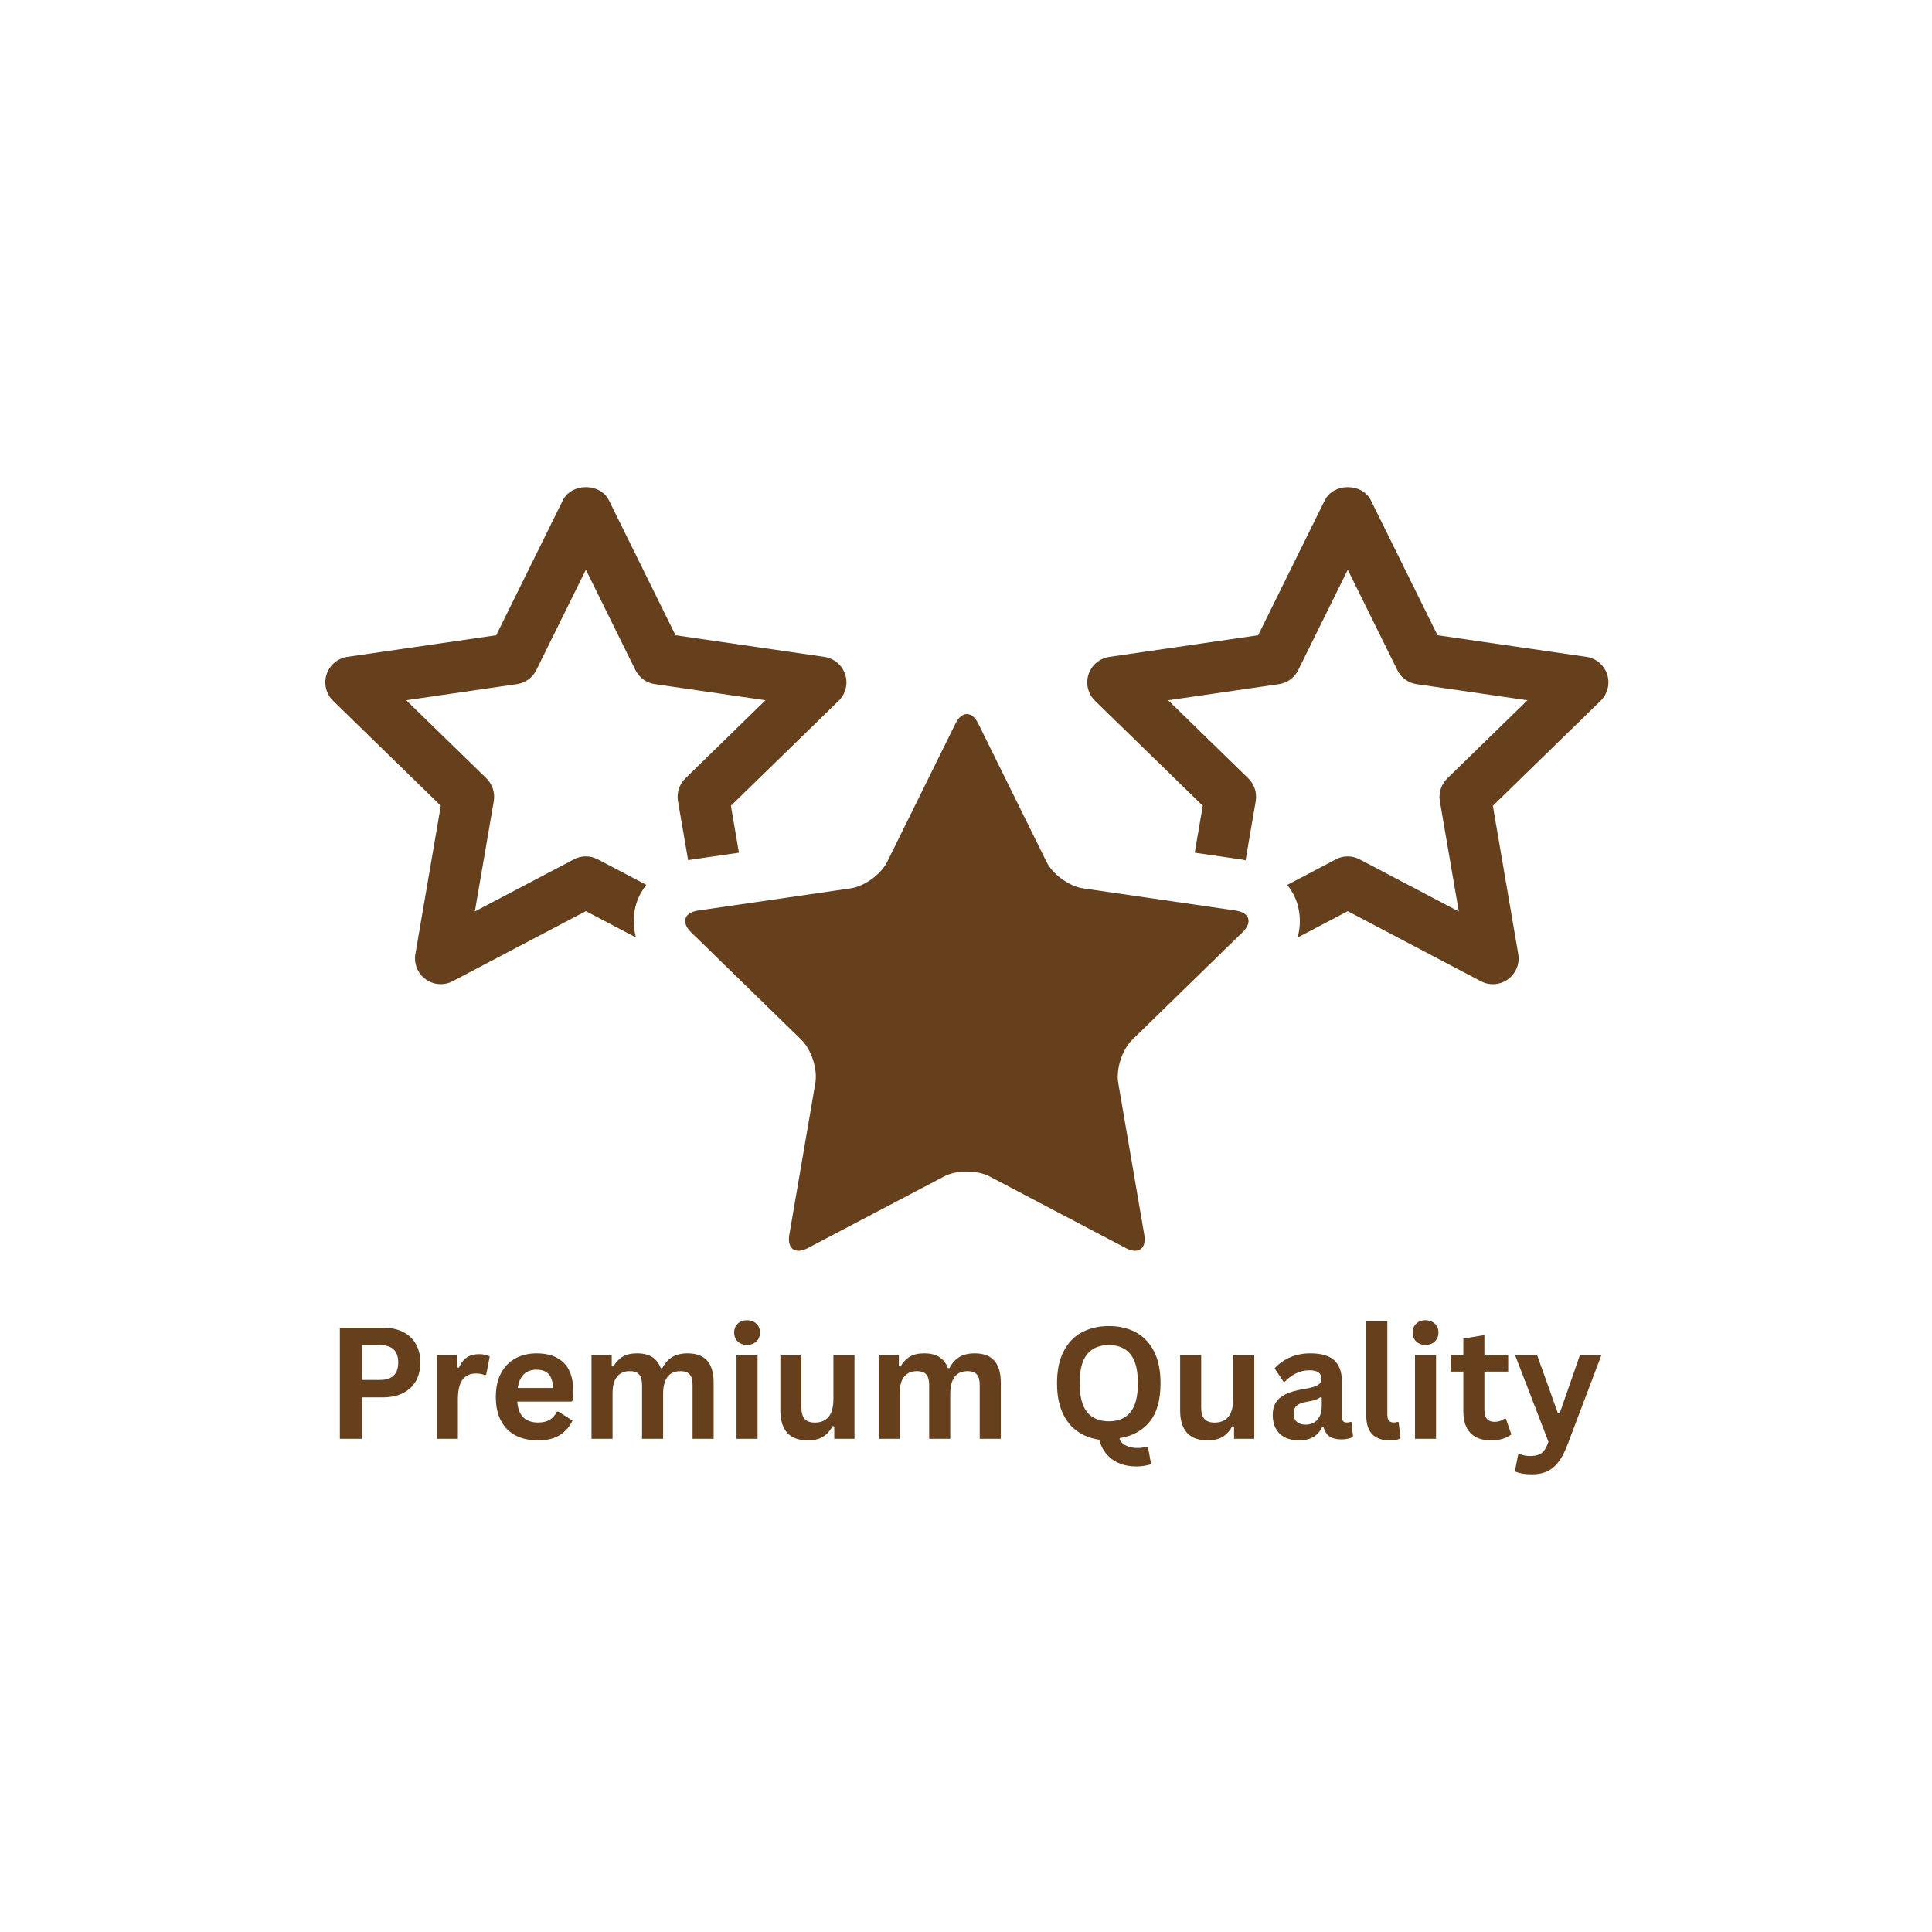
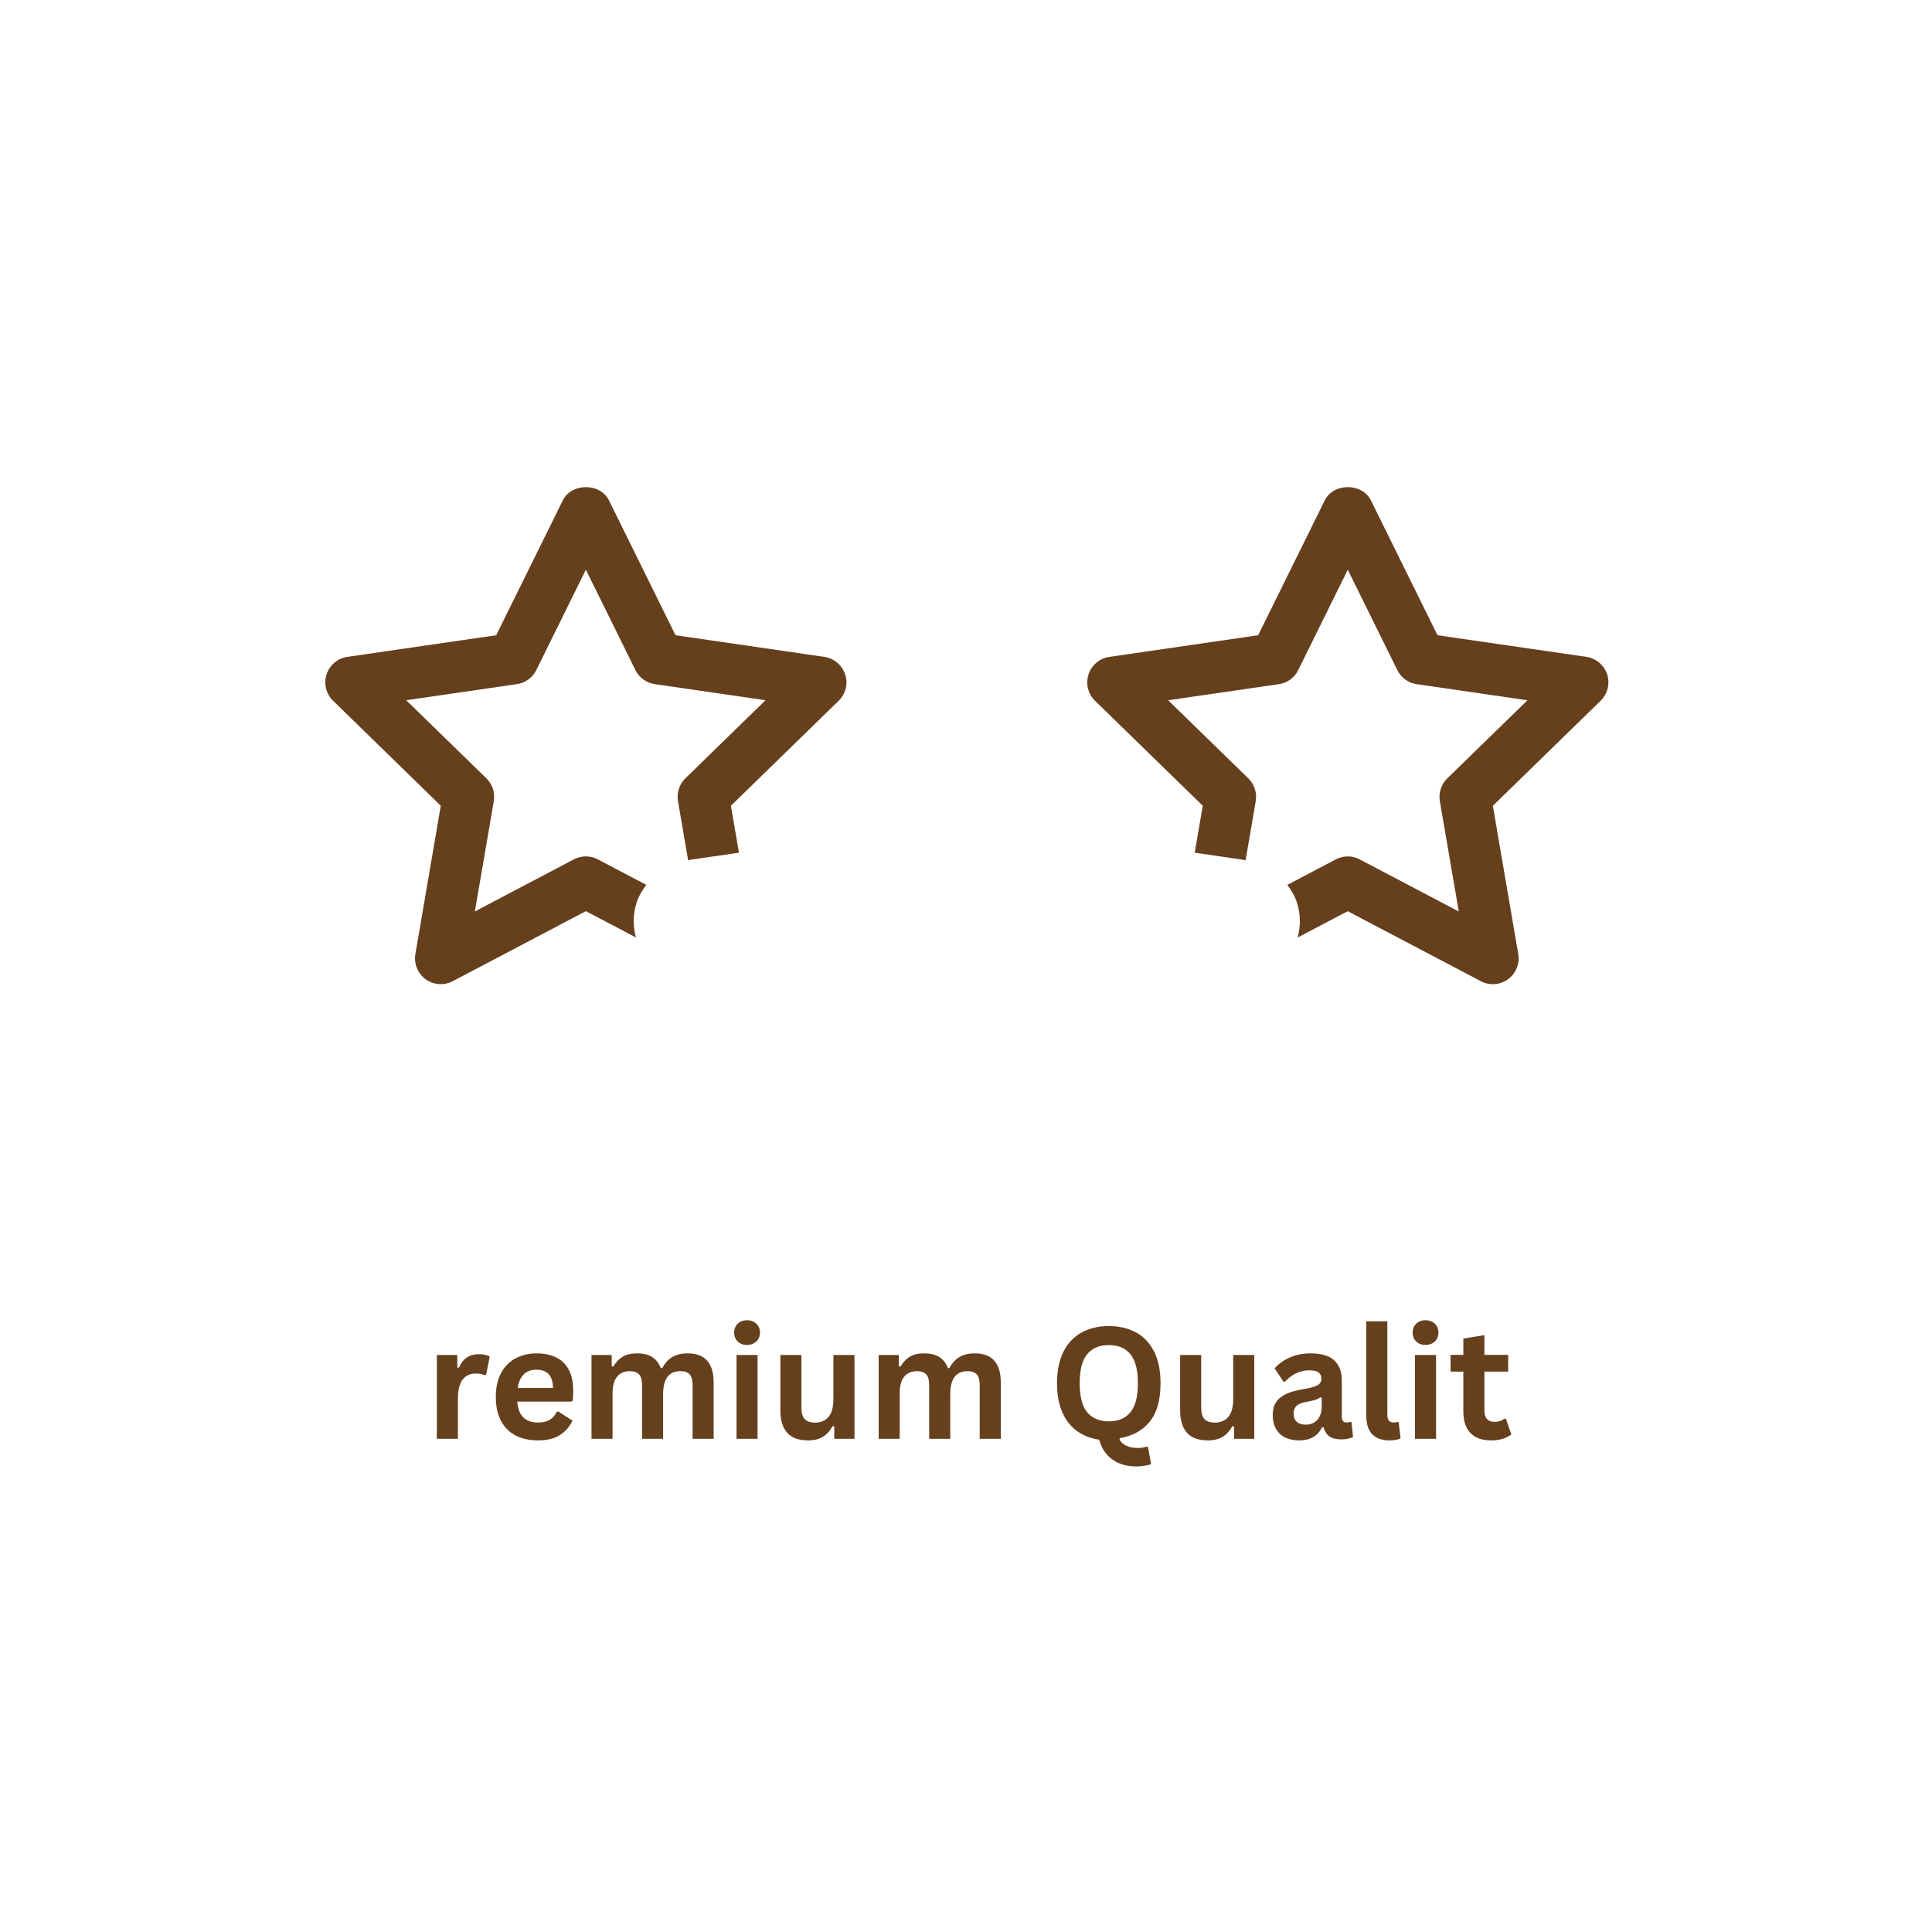
<svg xmlns="http://www.w3.org/2000/svg" version="1.0" preserveAspectRatio="xMidYMid meet" height="2250" viewBox="0 0 1687.5 1687.5" zoomAndPan="magnify" width="2250">
  <defs>
    <g />
  </defs>
-   <path fill-rule="nonzero" fill-opacity="1" d="M 1079.234 795.309 L 946.148 775.973 C 933.891 774.215 919.43 763.711 913.984 752.613 L 854.449 631.965 C 848.945 620.926 840.047 620.926 834.574 631.965 L 775.008 752.613 C 769.535 763.711 755.105 774.246 742.844 775.973 L 609.73 795.309 C 597.5 797.125 594.766 805.633 603.602 814.262 L 699.883 908.105 C 708.719 916.734 714.223 933.723 712.172 945.922 L 689.438 1078.469 C 687.355 1090.668 694.586 1095.906 705.535 1090.164 L 824.605 1027.562 C 835.527 1021.82 853.406 1021.82 864.355 1027.562 L 983.398 1090.164 C 994.32 1095.906 1001.547 1090.699 999.465 1078.469 L 976.734 945.922 C 974.652 933.723 980.156 916.734 989.023 908.105 L 1085.305 814.234 C 1094.23 805.605 1091.434 797.094 1079.234 795.309 Z M 1079.234 795.309" fill="#663f1d" />
  <path fill-rule="nonzero" fill-opacity="1" d="M 603.305 750.918 L 645.434 744.789 L 638.41 703.789 L 732.52 612.09 C 738.68 606.109 740.883 597.184 738.203 589.062 C 735.555 580.969 728.535 575.02 720.113 573.77 L 590.035 554.848 L 531.867 436.992 C 524.309 421.641 499.199 421.641 491.609 436.992 L 433.414 554.848 L 303.363 573.738 C 294.914 574.988 287.891 580.91 285.242 589.031 C 282.594 597.184 284.797 606.082 290.926 612.062 L 385.004 703.789 L 362.809 833.336 C 361.383 841.754 364.832 850.266 371.734 855.293 C 378.668 860.352 387.859 860.977 395.391 857.047 L 511.723 795.848 L 555.488 818.844 C 552.695 808.848 552.812 798.375 556.086 788.348 C 557.961 782.605 560.965 777.547 564.504 772.875 L 522.168 750.621 C 515.621 747.141 507.824 747.141 501.25 750.621 L 414.758 796.113 L 431.301 699.742 C 432.52 692.453 430.109 685.016 424.844 679.84 L 354.805 611.613 L 451.562 597.543 C 458.852 596.5 465.191 591.918 468.434 585.285 L 511.723 497.602 L 555.016 585.285 C 558.285 591.918 564.625 596.5 571.914 597.543 L 668.641 611.613 L 598.633 679.84 C 593.336 685.016 590.957 692.453 592.176 699.742 L 601.07 751.516 C 601.875 751.363 602.5 751.008 603.305 750.918 Z M 603.305 750.918" fill="#663f1d" />
  <path fill-rule="nonzero" fill-opacity="1" d="M 1403.781 589.031 C 1401.102 580.938 1394.082 574.988 1385.66 573.738 L 1255.582 554.848 L 1197.383 436.992 C 1189.797 421.641 1164.684 421.641 1157.129 436.992 L 1098.93 554.848 L 968.852 573.77 C 960.43 575.02 953.379 580.938 950.762 589.062 C 948.113 597.184 950.312 606.109 956.441 612.09 L 1050.551 703.789 L 1043.531 744.789 L 1085.691 750.918 C 1086.465 751.039 1087.117 751.395 1087.922 751.543 L 1096.816 699.773 C 1098.039 692.484 1095.629 685.047 1090.332 679.867 L 1020.324 611.645 L 1117.051 597.57 C 1124.34 596.531 1130.676 591.949 1133.922 585.312 L 1177.211 497.629 L 1220.5 585.312 C 1223.746 591.949 1230.082 596.531 1237.34 597.57 L 1334.16 611.645 L 1264.121 679.867 C 1258.824 685.047 1256.414 692.484 1257.633 699.773 L 1274.176 796.145 L 1187.652 750.652 C 1184.41 748.895 1180.812 748.031 1177.18 748.031 C 1173.551 748.031 1170.012 748.895 1166.707 750.652 L 1124.398 772.906 C 1127.941 777.547 1130.945 782.605 1132.82 788.406 C 1136.062 798.465 1136.121 808.879 1133.414 818.875 L 1177.18 795.875 L 1293.516 857.078 C 1301.074 861.035 1310.266 860.379 1317.168 855.324 C 1324.07 850.293 1327.555 841.785 1326.125 833.363 L 1303.93 703.82 L 1398.008 612.121 C 1404.195 606.082 1406.398 597.184 1403.781 589.031 Z M 1403.781 589.031" fill="#663f1d" />
  <g fill-opacity="1" fill="#663f1d">
    <g transform="translate(284.235, 1256.711)">
      <g>
-         <path d="M 50.125 -97.047 C 57.07 -97.047 63.008 -95.773 67.938 -93.234 C 72.875 -90.691 76.602 -87.129 79.125 -82.547 C 81.645 -77.961 82.906 -72.641 82.906 -66.578 C 82.906 -60.516 81.645 -55.203 79.125 -50.641 C 76.602 -46.086 72.875 -42.535 67.938 -39.984 C 63.008 -37.441 57.07 -36.172 50.125 -36.172 L 31.797 -36.172 L 31.797 0 L 12.609 0 L 12.609 -97.047 Z M 47.594 -51.375 C 58.258 -51.375 63.594 -56.441 63.594 -66.578 C 63.594 -76.754 58.258 -81.844 47.594 -81.844 L 31.797 -81.844 L 31.797 -51.375 Z M 47.594 -51.375" />
-       </g>
+         </g>
    </g>
  </g>
  <g fill-opacity="1" fill="#663f1d">
    <g transform="translate(370.999, 1256.711)">
      <g>
        <path d="M 10.562 0 L 10.562 -73.219 L 28.406 -73.219 L 28.406 -62.328 L 29.812 -62.062 C 31.582 -66.133 33.906 -69.125 36.781 -71.031 C 39.656 -72.938 43.148 -73.891 47.266 -73.891 C 51.422 -73.891 54.582 -73.18 56.75 -71.766 L 53.641 -55.891 L 52.25 -55.625 C 51.051 -56.113 49.895 -56.469 48.781 -56.688 C 47.676 -56.906 46.332 -57.016 44.75 -57.016 C 39.613 -57.016 35.691 -55.211 32.984 -51.609 C 30.285 -48.004 28.938 -42.219 28.938 -34.25 L 28.938 0 Z M 10.562 0" />
      </g>
    </g>
  </g>
  <g fill-opacity="1" fill="#663f1d">
    <g transform="translate(426.497, 1256.711)">
      <g>
        <path d="M 72.359 -32.469 L 25.297 -32.469 C 25.828 -26.094 27.641 -21.453 30.734 -18.547 C 33.828 -15.648 38.055 -14.203 43.422 -14.203 C 47.617 -14.203 51.02 -14.988 53.625 -16.562 C 56.238 -18.133 58.344 -20.516 59.938 -23.703 L 61.344 -23.703 L 73.547 -15.859 C 71.16 -10.734 67.555 -6.578 62.734 -3.391 C 57.91 -0.203 51.473 1.391 43.422 1.391 C 35.848 1.391 29.305 -0.047 23.797 -2.922 C 18.285 -5.797 14.035 -10.078 11.047 -15.766 C 8.066 -21.453 6.578 -28.391 6.578 -36.578 C 6.578 -44.898 8.145 -51.914 11.281 -57.625 C 14.426 -63.332 18.676 -67.586 24.031 -70.391 C 29.383 -73.203 35.406 -74.609 42.094 -74.609 C 52.445 -74.609 60.379 -71.863 65.891 -66.375 C 71.398 -60.895 74.156 -52.844 74.156 -42.219 C 74.156 -38.363 74.02 -35.379 73.75 -33.266 Z M 56.562 -44.344 C 56.383 -49.914 55.086 -53.973 52.672 -56.516 C 50.266 -59.066 46.738 -60.344 42.094 -60.344 C 32.789 -60.344 27.32 -55.008 25.688 -44.344 Z M 56.562 -44.344" />
      </g>
    </g>
  </g>
  <g fill-opacity="1" fill="#663f1d">
    <g transform="translate(506.092, 1256.711)">
      <g>
        <path d="M 10.562 0 L 10.562 -73.219 L 28.219 -73.219 L 28.219 -63.391 L 29.609 -63.125 C 31.992 -67.062 34.789 -69.957 38 -71.812 C 41.207 -73.676 45.312 -74.609 50.312 -74.609 C 55.844 -74.609 60.289 -73.516 63.656 -71.328 C 67.02 -69.141 69.477 -65.941 71.031 -61.734 L 72.422 -61.734 C 74.68 -66.117 77.594 -69.359 81.156 -71.453 C 84.719 -73.555 89.156 -74.609 94.469 -74.609 C 109.645 -74.609 117.234 -66.156 117.234 -49.25 L 117.234 0 L 98.844 0 L 98.844 -46.938 C 98.844 -51.227 98 -54.32 96.312 -56.219 C 94.633 -58.125 91.938 -59.078 88.219 -59.078 C 78.133 -59.078 73.094 -52.328 73.094 -38.828 L 73.094 0 L 54.703 0 L 54.703 -46.938 C 54.703 -51.227 53.848 -54.32 52.141 -56.219 C 50.441 -58.125 47.734 -59.078 44.016 -59.078 C 39.273 -59.078 35.578 -57.492 32.922 -54.328 C 30.266 -51.172 28.938 -46.141 28.938 -39.234 L 28.938 0 Z M 10.562 0" />
      </g>
    </g>
  </g>
  <g fill-opacity="1" fill="#663f1d">
    <g transform="translate(632.754, 1256.711)">
      <g>
        <path d="M 19.719 -81.984 C 16.395 -81.984 13.691 -82.988 11.609 -85 C 9.535 -87.02 8.5 -89.617 8.5 -92.797 C 8.5 -95.941 9.535 -98.52 11.609 -100.531 C 13.691 -102.551 16.395 -103.562 19.719 -103.562 C 21.926 -103.562 23.895 -103.094 25.625 -102.156 C 27.352 -101.227 28.691 -99.957 29.641 -98.344 C 30.586 -96.727 31.062 -94.879 31.062 -92.797 C 31.062 -90.723 30.586 -88.863 29.641 -87.219 C 28.691 -85.582 27.352 -84.301 25.625 -83.375 C 23.895 -82.445 21.926 -81.984 19.719 -81.984 Z M 10.562 0 L 10.562 -73.219 L 28.938 -73.219 L 28.938 0 Z M 10.562 0" />
      </g>
    </g>
  </g>
  <g fill-opacity="1" fill="#663f1d">
    <g transform="translate(672.187, 1256.711)">
      <g>
        <path d="M 33.531 1.391 C 25.289 1.391 19.211 -0.852 15.297 -5.344 C 11.379 -9.832 9.422 -16.281 9.422 -24.688 L 9.422 -73.219 L 27.812 -73.219 L 27.812 -27.016 C 27.812 -22.547 28.773 -19.281 30.703 -17.219 C 32.629 -15.164 35.602 -14.141 39.625 -14.141 C 44.719 -14.141 48.68 -15.805 51.516 -19.141 C 54.348 -22.484 55.766 -27.742 55.766 -34.922 L 55.766 -73.219 L 74.156 -73.219 L 74.156 0 L 56.5 0 L 56.5 -10.75 L 55.094 -11.094 C 52.75 -6.883 49.883 -3.75 46.5 -1.688 C 43.113 0.363 38.789 1.391 33.531 1.391 Z M 33.531 1.391" />
      </g>
    </g>
  </g>
  <g fill-opacity="1" fill="#663f1d">
    <g transform="translate(756.893, 1256.711)">
      <g>
        <path d="M 10.562 0 L 10.562 -73.219 L 28.219 -73.219 L 28.219 -63.391 L 29.609 -63.125 C 31.992 -67.062 34.789 -69.957 38 -71.812 C 41.207 -73.676 45.312 -74.609 50.312 -74.609 C 55.844 -74.609 60.289 -73.516 63.656 -71.328 C 67.02 -69.141 69.477 -65.941 71.031 -61.734 L 72.422 -61.734 C 74.68 -66.117 77.594 -69.359 81.156 -71.453 C 84.719 -73.555 89.156 -74.609 94.469 -74.609 C 109.645 -74.609 117.234 -66.156 117.234 -49.25 L 117.234 0 L 98.844 0 L 98.844 -46.938 C 98.844 -51.227 98 -54.32 96.312 -56.219 C 94.633 -58.125 91.938 -59.078 88.219 -59.078 C 78.133 -59.078 73.094 -52.328 73.094 -38.828 L 73.094 0 L 54.703 0 L 54.703 -46.938 C 54.703 -51.227 53.848 -54.32 52.141 -56.219 C 50.441 -58.125 47.734 -59.078 44.016 -59.078 C 39.273 -59.078 35.578 -57.492 32.922 -54.328 C 30.266 -51.172 28.938 -46.141 28.938 -39.234 L 28.938 0 Z M 10.562 0" />
      </g>
    </g>
  </g>
  <g fill-opacity="1" fill="#663f1d">
    <g transform="translate(883.555, 1256.711)">
      <g />
    </g>
  </g>
  <g fill-opacity="1" fill="#663f1d">
    <g transform="translate(915.619, 1256.711)">
      <g>
        <path d="M 77.141 24.156 C 68.598 24.156 61.504 22.098 55.859 17.984 C 50.211 13.867 46.422 8.141 44.484 0.797 C 37.086 -0.266 30.633 -2.773 25.125 -6.734 C 19.613 -10.691 15.32 -16.164 12.25 -23.156 C 9.176 -30.156 7.641 -38.613 7.641 -48.531 C 7.641 -59.633 9.562 -68.914 13.406 -76.375 C 17.258 -83.832 22.582 -89.375 29.375 -93 C 36.164 -96.633 44.008 -98.453 52.906 -98.453 C 61.801 -98.453 69.633 -96.645 76.406 -93.031 C 83.176 -89.426 88.473 -83.883 92.297 -76.406 C 96.129 -68.926 98.047 -59.633 98.047 -48.531 C 98.047 -34.008 94.938 -22.863 88.719 -15.094 C 82.5 -7.332 73.77 -2.5 62.531 -0.594 L 62.203 0.734 C 63.578 3.078 65.625 4.879 68.344 6.141 C 71.062 7.398 74.238 8.031 77.875 8.031 C 80.789 8.031 83.422 7.656 85.766 6.906 L 87.094 7.172 L 89.812 22.172 C 88.395 22.703 86.488 23.164 84.094 23.562 C 81.707 23.957 79.391 24.156 77.141 24.156 Z M 52.906 -15.266 C 61.133 -15.266 67.414 -17.91 71.75 -23.203 C 76.094 -28.492 78.266 -36.938 78.266 -48.531 C 78.266 -60.125 76.094 -68.57 71.75 -73.875 C 67.414 -79.188 61.133 -81.844 52.906 -81.844 C 44.633 -81.844 38.316 -79.188 33.953 -73.875 C 29.598 -68.57 27.422 -60.125 27.422 -48.531 C 27.422 -36.938 29.598 -28.492 33.953 -23.203 C 38.316 -17.91 44.633 -15.266 52.906 -15.266 Z M 52.906 -15.266" />
      </g>
    </g>
  </g>
  <g fill-opacity="1" fill="#663f1d">
    <g transform="translate(1021.37, 1256.711)">
      <g>
        <path d="M 33.531 1.391 C 25.289 1.391 19.211 -0.852 15.297 -5.344 C 11.379 -9.832 9.422 -16.281 9.422 -24.688 L 9.422 -73.219 L 27.812 -73.219 L 27.812 -27.016 C 27.812 -22.547 28.773 -19.281 30.703 -17.219 C 32.629 -15.164 35.602 -14.141 39.625 -14.141 C 44.719 -14.141 48.68 -15.805 51.516 -19.141 C 54.348 -22.484 55.766 -27.742 55.766 -34.922 L 55.766 -73.219 L 74.156 -73.219 L 74.156 0 L 56.5 0 L 56.5 -10.75 L 55.094 -11.094 C 52.75 -6.883 49.883 -3.75 46.5 -1.688 C 43.113 0.363 38.789 1.391 33.531 1.391 Z M 33.531 1.391" />
      </g>
    </g>
  </g>
  <g fill-opacity="1" fill="#663f1d">
    <g transform="translate(1106.077, 1256.711)">
      <g>
        <path d="M 28.547 1.391 C 23.859 1.391 19.785 0.531 16.328 -1.188 C 12.879 -2.914 10.223 -5.453 8.359 -8.797 C 6.504 -12.141 5.578 -16.156 5.578 -20.844 C 5.578 -25.176 6.504 -28.812 8.359 -31.75 C 10.223 -34.695 13.098 -37.113 16.984 -39 C 20.879 -40.883 25.973 -42.332 32.266 -43.344 C 36.641 -44.051 39.969 -44.828 42.25 -45.672 C 44.531 -46.516 46.066 -47.469 46.859 -48.531 C 47.66 -49.594 48.062 -50.941 48.062 -52.578 C 48.062 -54.922 47.242 -56.711 45.609 -57.953 C 43.973 -59.191 41.25 -59.812 37.438 -59.812 C 33.363 -59.812 29.488 -58.906 25.812 -57.094 C 22.145 -55.281 18.961 -52.891 16.266 -49.922 L 14.938 -49.922 L 7.234 -61.531 C 10.953 -65.656 15.488 -68.863 20.844 -71.156 C 26.195 -73.457 32.039 -74.609 38.375 -74.609 C 48.062 -74.609 55.07 -72.551 59.406 -68.438 C 63.75 -64.32 65.922 -58.484 65.922 -50.922 L 65.922 -19.125 C 65.922 -15.844 67.359 -14.203 70.234 -14.203 C 71.336 -14.203 72.422 -14.398 73.484 -14.797 L 74.422 -14.531 L 75.75 -1.719 C 74.727 -1.062 73.305 -0.52 71.484 -0.094 C 69.672 0.32 67.68 0.531 65.516 0.531 C 61.141 0.531 57.723 -0.305 55.266 -1.984 C 52.805 -3.672 51.047 -6.305 49.984 -9.891 L 48.594 -10.031 C 45.008 -2.414 38.328 1.391 28.547 1.391 Z M 34.391 -12.344 C 38.641 -12.344 42.035 -13.77 44.578 -16.625 C 47.117 -19.477 48.391 -23.453 48.391 -28.547 L 48.391 -35.984 L 47.125 -36.25 C 46.02 -35.363 44.57 -34.617 42.781 -34.016 C 40.988 -33.422 38.41 -32.836 35.047 -32.266 C 31.066 -31.598 28.203 -30.457 26.453 -28.844 C 24.703 -27.227 23.828 -24.938 23.828 -21.969 C 23.828 -18.832 24.754 -16.441 26.609 -14.797 C 28.473 -13.16 31.066 -12.344 34.391 -12.344 Z M 34.391 -12.344" />
      </g>
    </g>
  </g>
  <g fill-opacity="1" fill="#663f1d">
    <g transform="translate(1183.282, 1256.711)">
      <g>
        <path d="M 30.406 1.391 C 23.812 1.391 18.773 -0.391 15.297 -3.953 C 11.828 -7.516 10.094 -12.926 10.094 -20.188 L 10.094 -102.625 L 28.484 -102.625 L 28.484 -20.906 C 28.484 -16.438 30.336 -14.203 34.047 -14.203 C 35.109 -14.203 36.238 -14.379 37.438 -14.734 L 38.375 -14.469 L 40.031 -0.328 C 39.008 0.203 37.656 0.617 35.969 0.922 C 34.289 1.234 32.438 1.391 30.406 1.391 Z M 30.406 1.391" />
      </g>
    </g>
  </g>
  <g fill-opacity="1" fill="#663f1d">
    <g transform="translate(1225.37, 1256.711)">
      <g>
        <path d="M 19.719 -81.984 C 16.395 -81.984 13.691 -82.988 11.609 -85 C 9.535 -87.02 8.5 -89.617 8.5 -92.797 C 8.5 -95.941 9.535 -98.52 11.609 -100.531 C 13.691 -102.551 16.395 -103.562 19.719 -103.562 C 21.926 -103.562 23.895 -103.094 25.625 -102.156 C 27.352 -101.227 28.691 -99.957 29.641 -98.344 C 30.586 -96.727 31.062 -94.879 31.062 -92.797 C 31.062 -90.723 30.586 -88.863 29.641 -87.219 C 28.691 -85.582 27.352 -84.301 25.625 -83.375 C 23.895 -82.445 21.926 -81.984 19.719 -81.984 Z M 10.562 0 L 10.562 -73.219 L 28.938 -73.219 L 28.938 0 Z M 10.562 0" />
      </g>
    </g>
  </g>
  <g fill-opacity="1" fill="#663f1d">
    <g transform="translate(1264.803, 1256.711)">
      <g>
        <path d="M 50.516 -17.453 L 55.297 -3.844 C 53.305 -2.207 50.805 -0.926 47.797 0 C 44.785 0.926 41.379 1.391 37.578 1.391 C 29.648 1.391 23.629 -0.766 19.516 -5.078 C 15.398 -9.391 13.344 -15.66 13.344 -23.891 L 13.344 -58.688 L 2.188 -58.688 L 2.188 -73.281 L 13.344 -73.281 L 13.344 -87.562 L 31.734 -90.547 L 31.734 -73.281 L 52.516 -73.281 L 52.516 -58.688 L 31.734 -58.688 L 31.734 -25.219 C 31.734 -21.594 32.484 -18.945 33.984 -17.281 C 35.492 -15.625 37.688 -14.797 40.562 -14.797 C 43.832 -14.797 46.688 -15.68 49.125 -17.453 Z M 50.516 -17.453" />
      </g>
    </g>
  </g>
  <g fill-opacity="1" fill="#663f1d">
    <g transform="translate(1321.694, 1256.711)">
      <g>
-         <path d="M 16.203 31.062 C 13.055 31.062 10.207 30.816 7.656 30.328 C 5.113 29.848 3.047 29.207 1.453 28.406 L 4.375 13.547 L 5.578 13.141 C 6.68 13.711 8.051 14.176 9.688 14.531 C 11.32 14.883 13.004 15.062 14.734 15.062 C 17.703 15.062 20.172 14.676 22.141 13.906 C 24.109 13.133 25.773 11.852 27.141 10.062 C 28.516 8.27 29.734 5.781 30.797 2.594 L 1.594 -73.219 L 20.844 -73.219 L 39.031 -22.312 L 40.625 -22.312 L 58.344 -73.219 L 77.078 -73.219 L 47.656 4.578 C 45.312 10.859 42.734 15.91 39.922 19.734 C 37.117 23.566 33.801 26.41 29.969 28.266 C 26.145 30.129 21.555 31.062 16.203 31.062 Z M 16.203 31.062" />
-       </g>
+         </g>
    </g>
  </g>
</svg>